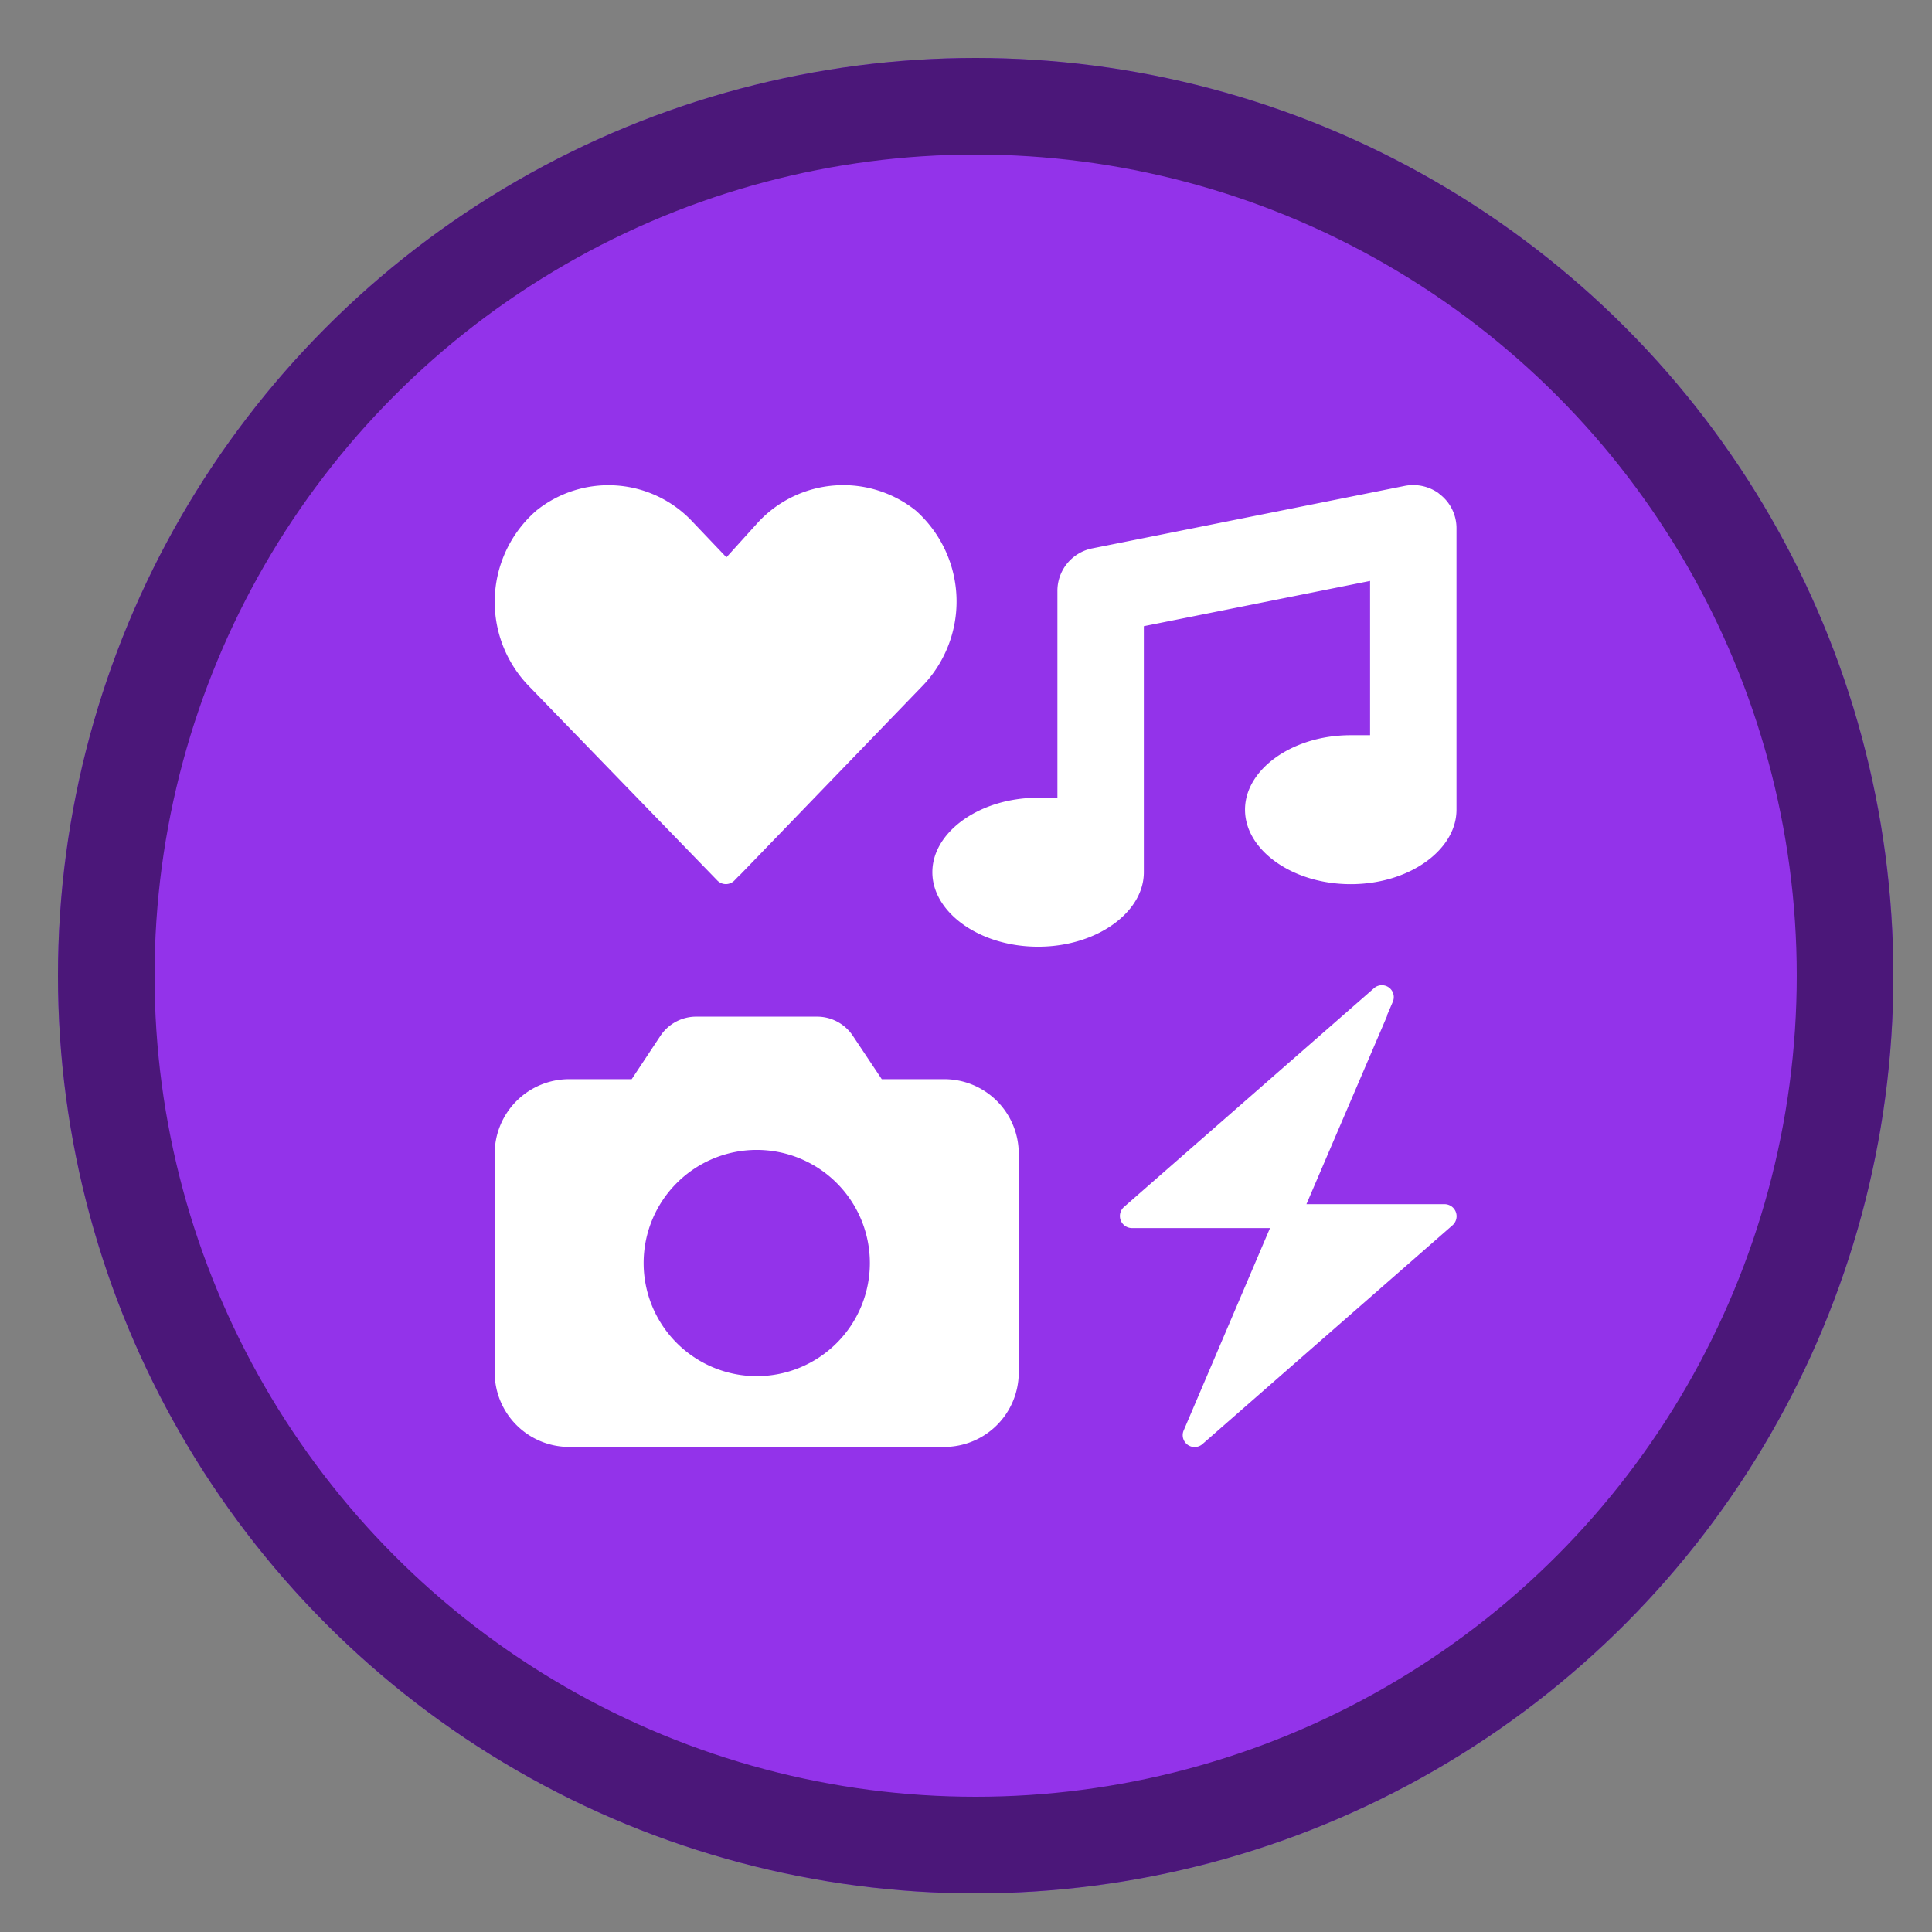
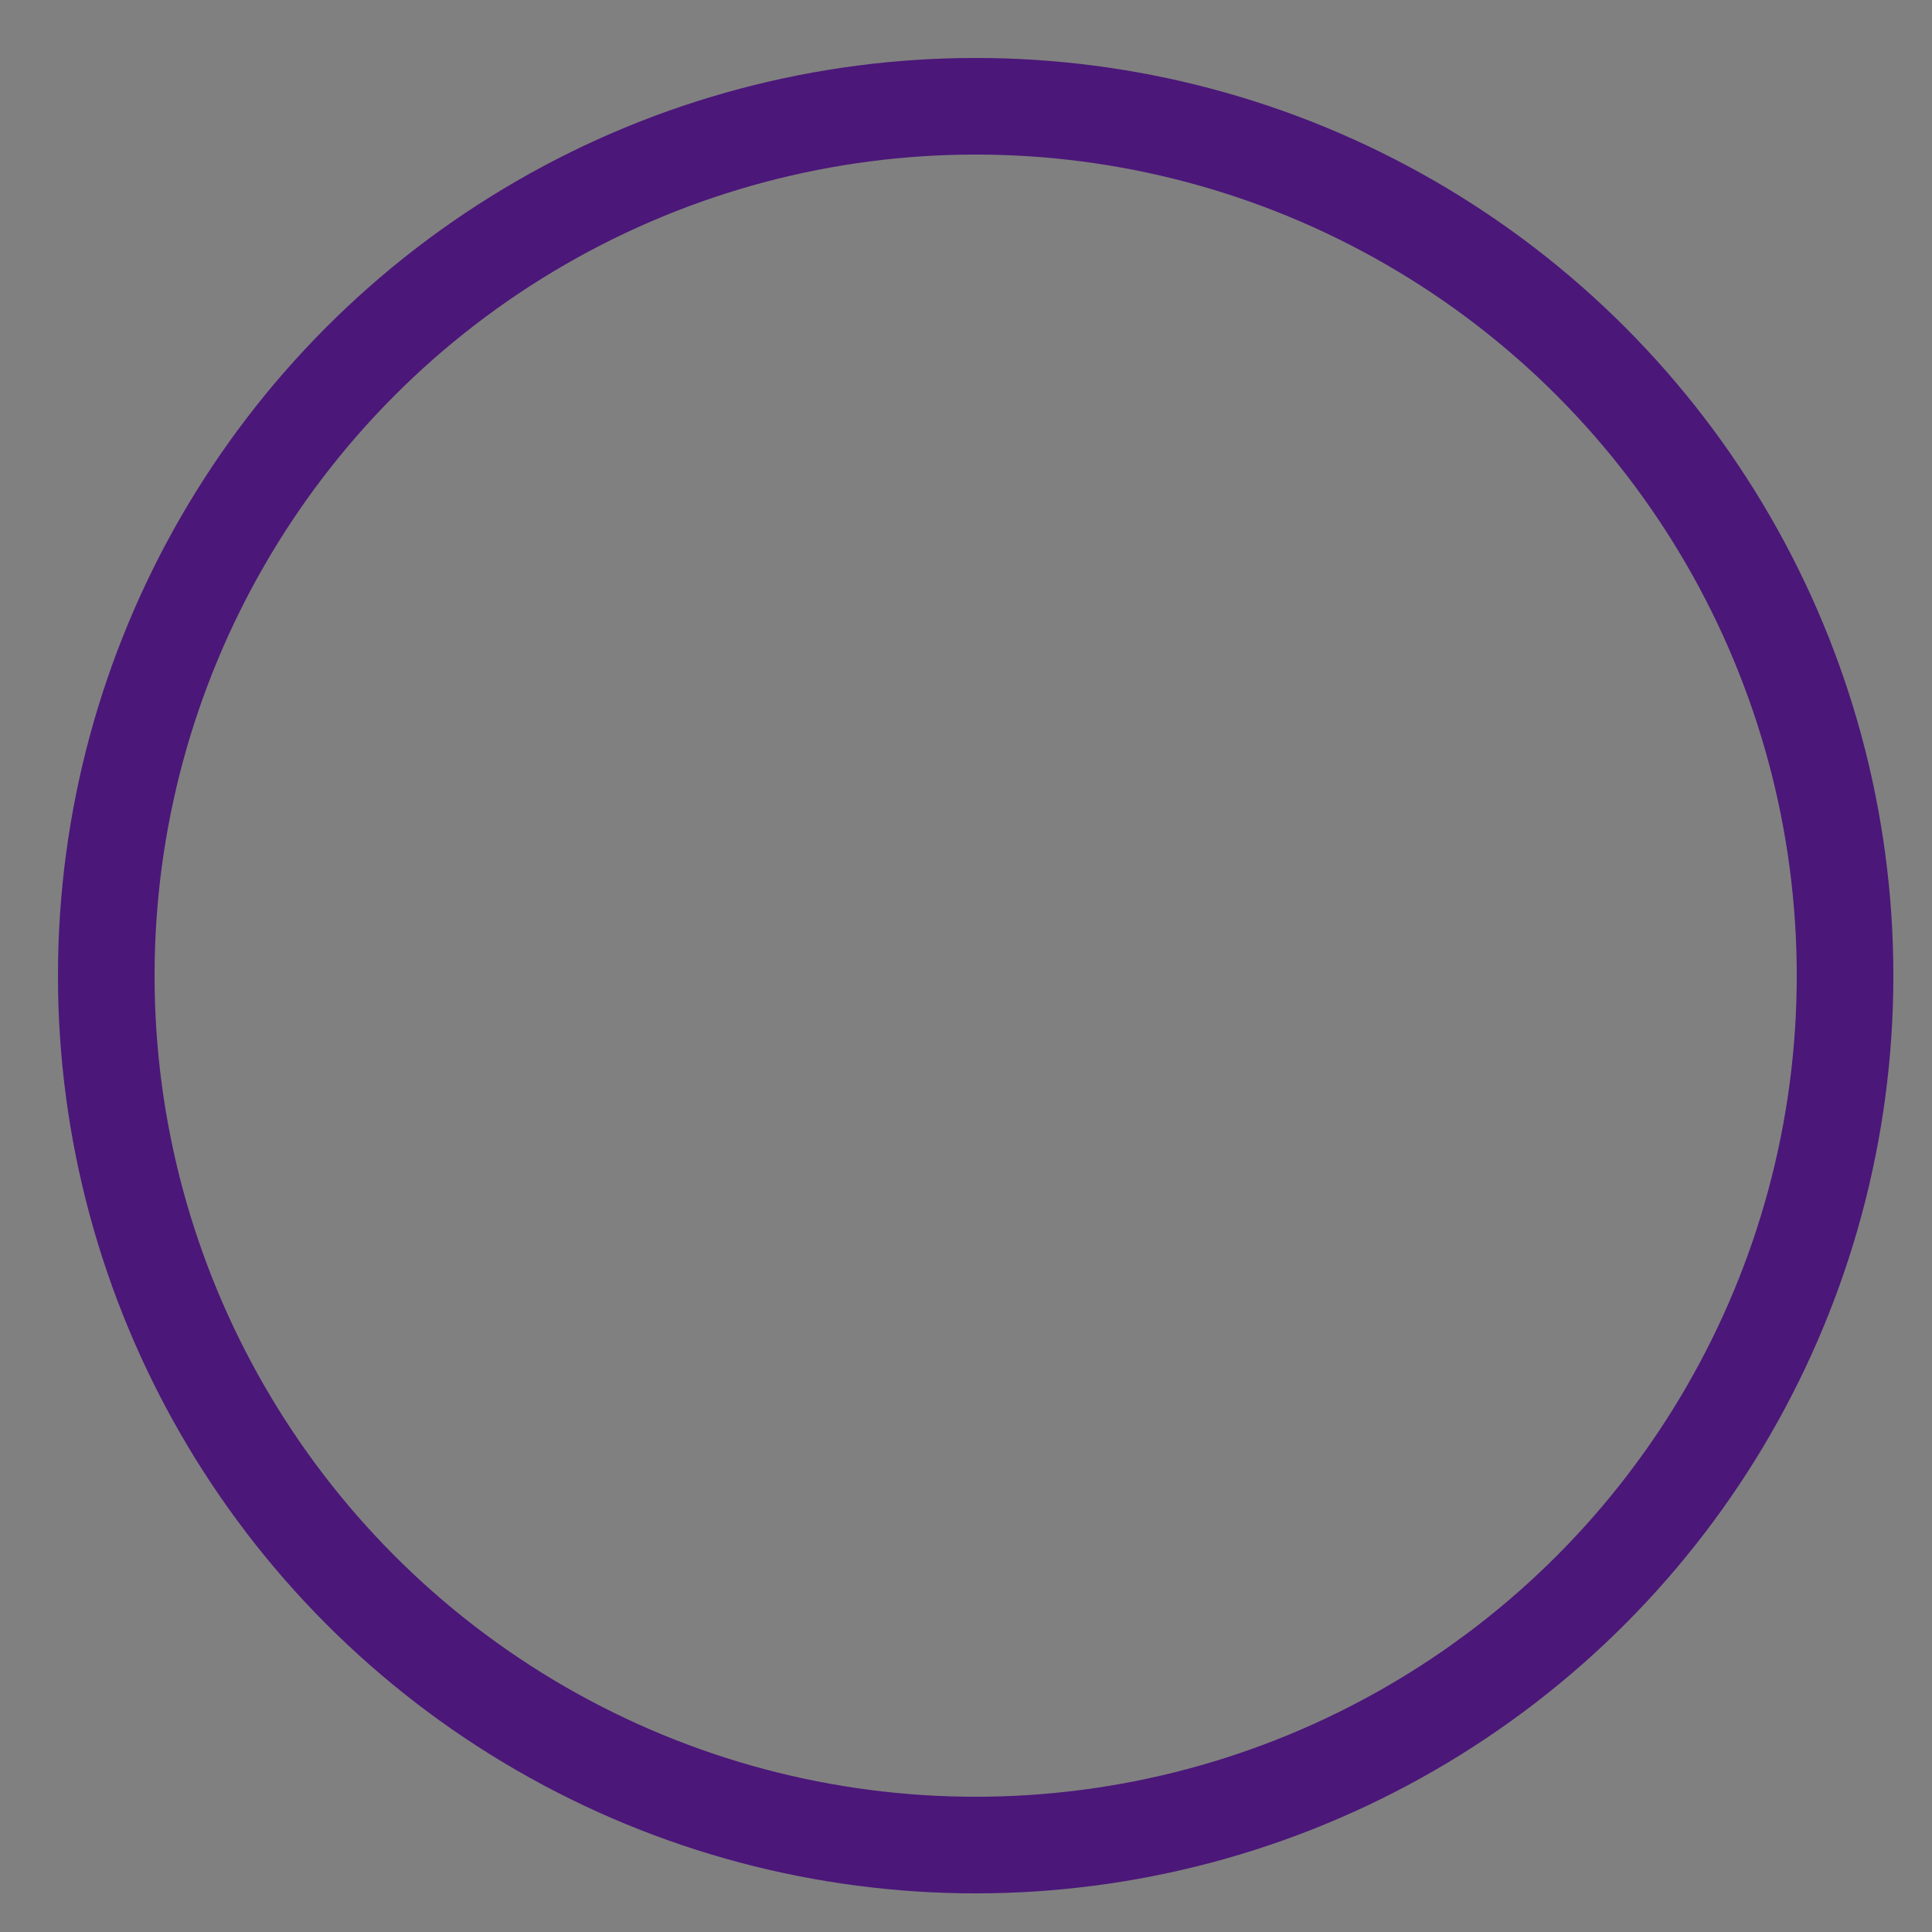
<svg xmlns="http://www.w3.org/2000/svg" width="100" height="100" viewBox="0 0 100 100">
  <rect x="0" y="0" width="100" height="100" fill="#808080" stroke="none" />
  <defs>
    <clipPath id="clip-Student-Life">
      <rect width="100" height="100" />
    </clipPath>
  </defs>
  <g id="Student-Life" clip-path="url(#clip-Student-Life)">
    <g id="Ellipse_1" data-name="Ellipse 1" transform="translate(3 3)" fill="#9333ea" stroke="#4b1779" stroke-width="5">
-       <circle cx="47.5" cy="47.5" r="47.5" stroke="none" />
      <circle cx="47.5" cy="47.5" r="45" fill="none" />
    </g>
-     <path id="icons-solid" d="M50.6.689a3.216,3.216,0,0,1,1.183,2.5V17.751c0,2.68-2.9,4.855-6.473,4.855s-6.473-2.175-6.473-4.855,2.9-4.855,6.473-4.855V7.131L35.6,9.073V20.988c0,2.68-2.9,4.855-6.473,4.855s-6.473-2.175-6.473-4.855,2.9-4.855,6.473-4.855V6.423a3.239,3.239,0,0,1,2.6-3.176L47.91.011A3.271,3.271,0,0,1,50.6.679ZM7.555,30.7l1.193-1.8a3.223,3.223,0,0,1,2.69-1.436h6.24A3.223,3.223,0,0,1,20.37,28.9l1.2,1.8h2.7a4.856,4.856,0,0,1,4.855,4.855V46.88a4.856,4.856,0,0,1-4.855,4.855H4.855A4.856,4.856,0,0,1,0,46.88V35.552A4.856,4.856,0,0,1,4.855,30.7ZM19.419,41.216a4.855,4.855,0,1,0-4.855,4.855A4.855,4.855,0,0,0,19.419,41.216Zm29-13.118L44.532,37.17h5.634a1.624,1.624,0,0,1,1.072,2.842L38.292,51.34a1.615,1.615,0,0,1-2.549-1.851l3.874-9.082H33.983a1.624,1.624,0,0,1-1.072-2.842L45.857,26.237a1.615,1.615,0,0,1,2.549,1.851ZM14.129,22.11a1.618,1.618,0,0,1-2.326,0l-9.79-10.1A7.257,7.257,0,0,1,2.518,1.5a6.958,6.958,0,0,1,9.447.657l1.011,1.062.961-1.062a7.015,7.015,0,0,1,9.5-.657,7.3,7.3,0,0,1,.455,10.509l-9.75,10.1Z" transform="translate(24.605 24.158)" fill="#fff" stroke="#9333ea" stroke-width="2" />
  </g>
</svg>